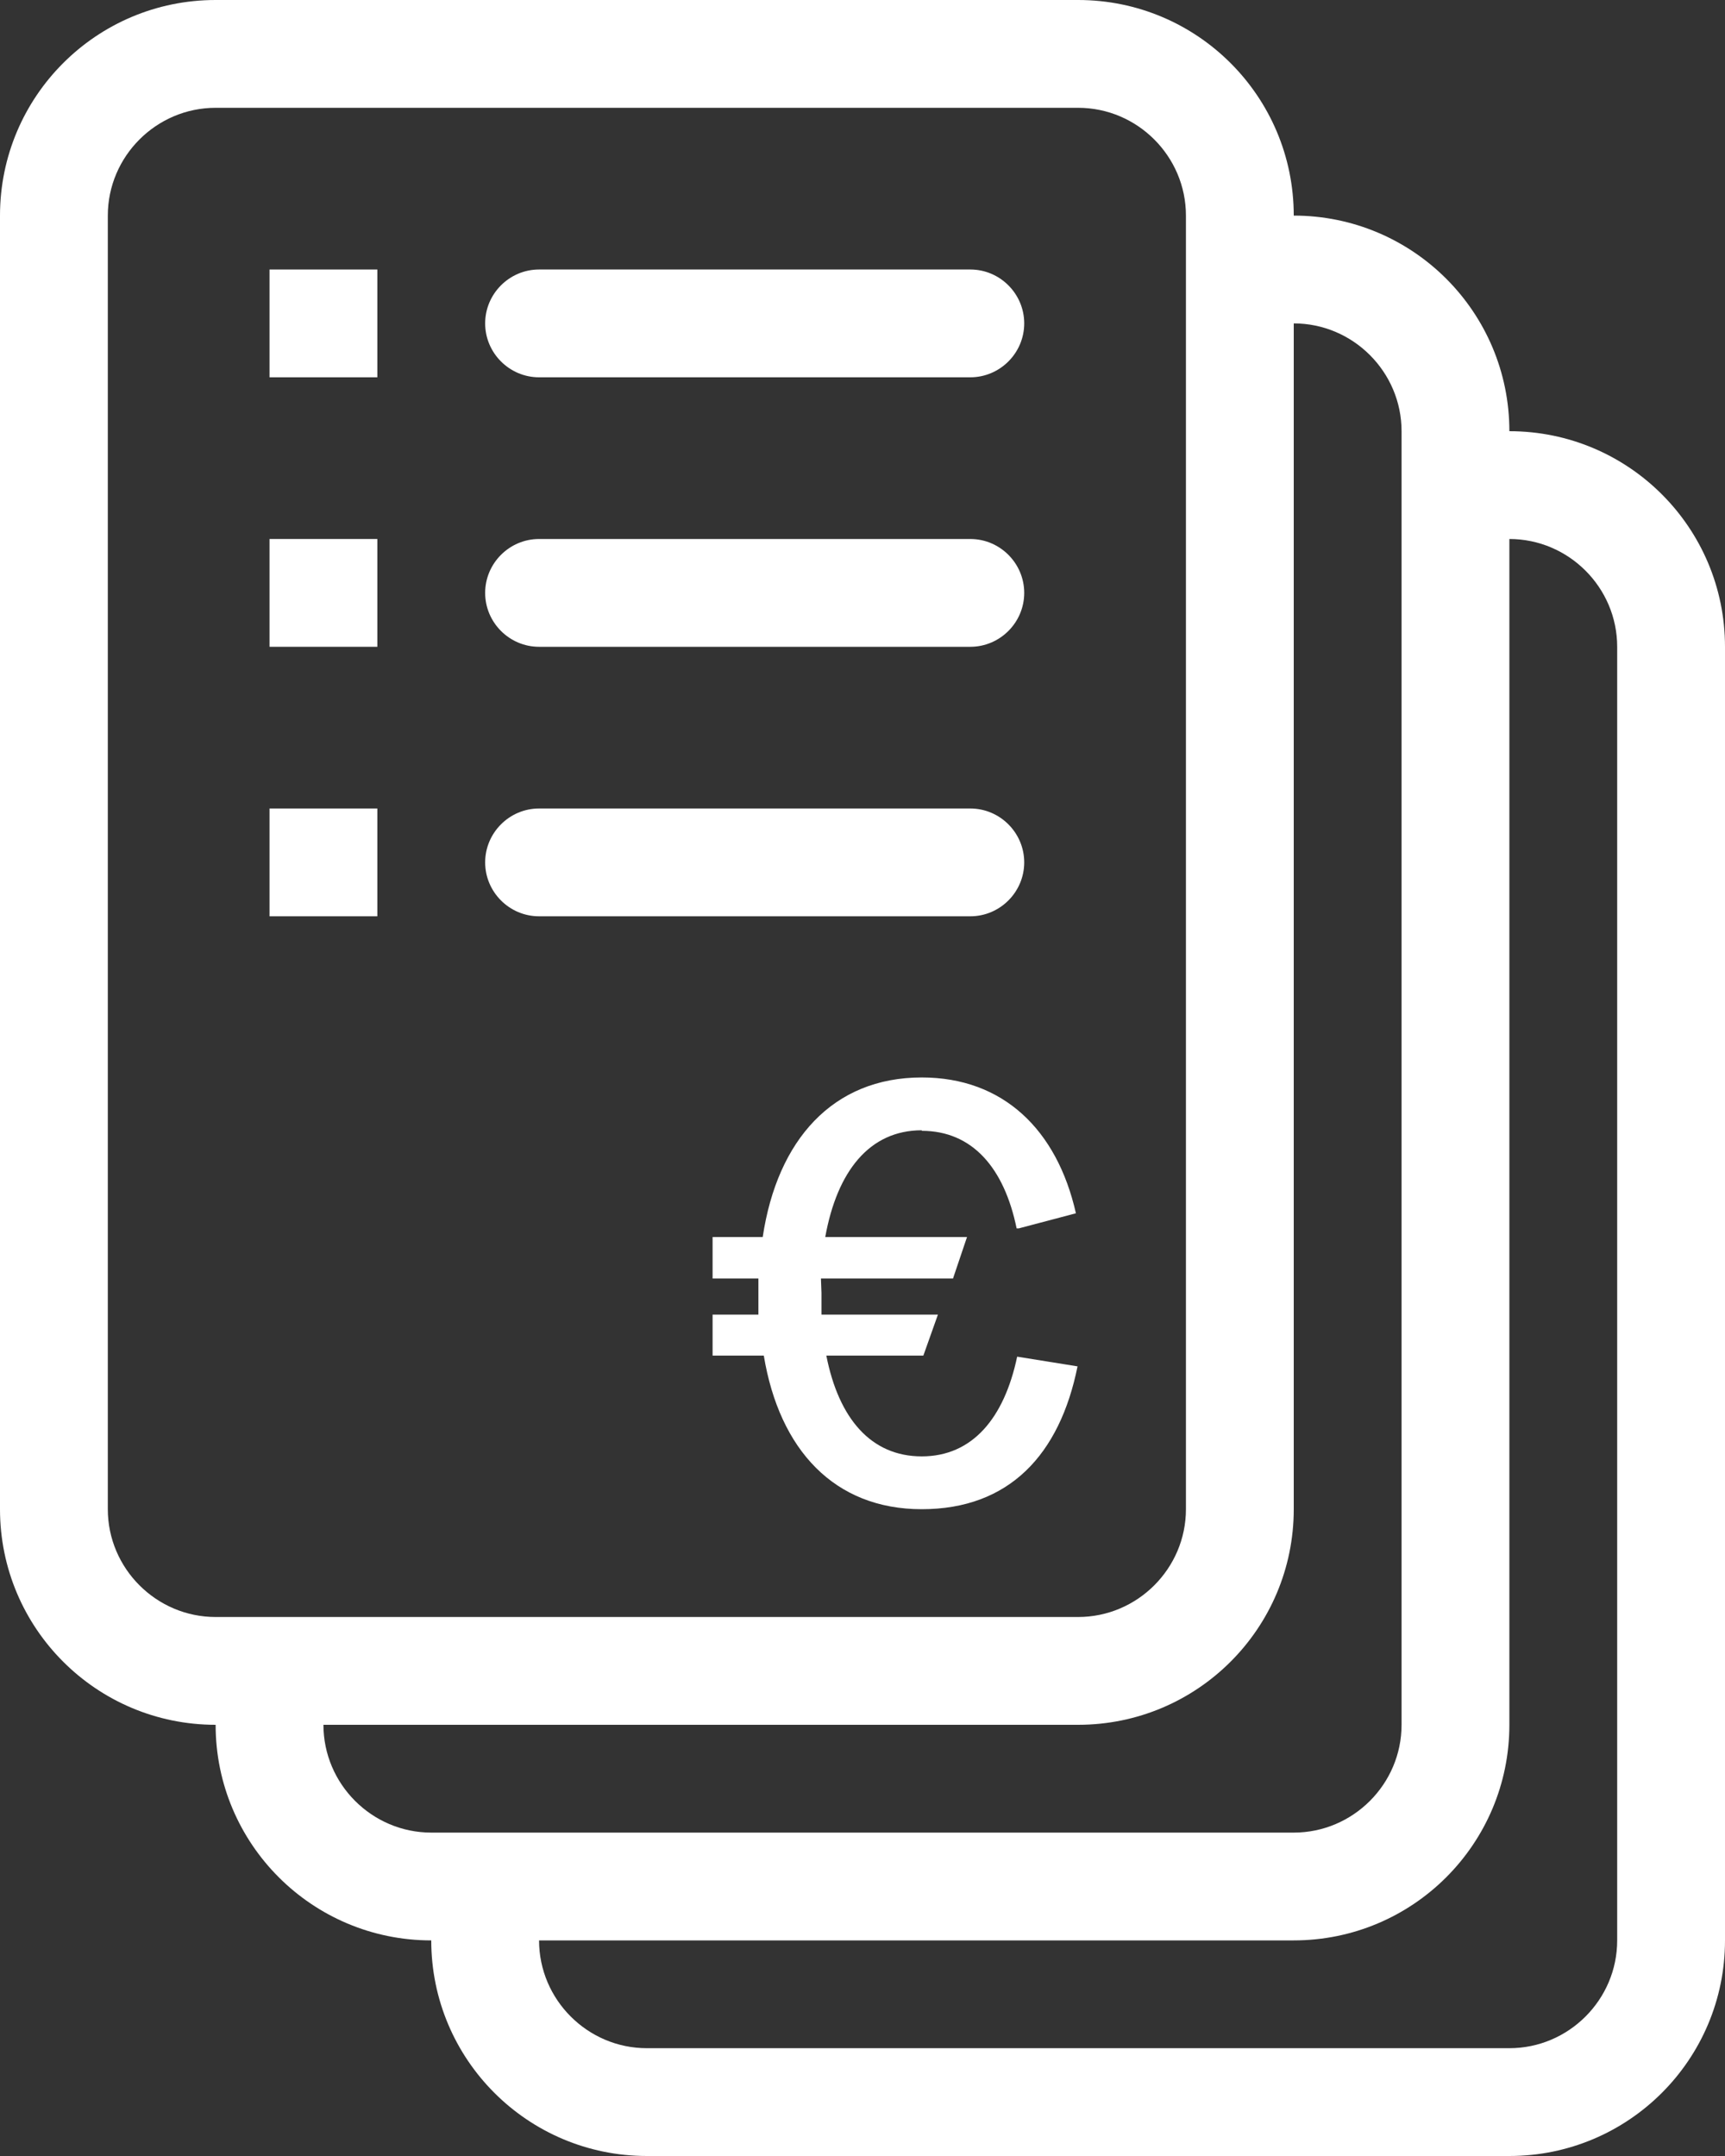
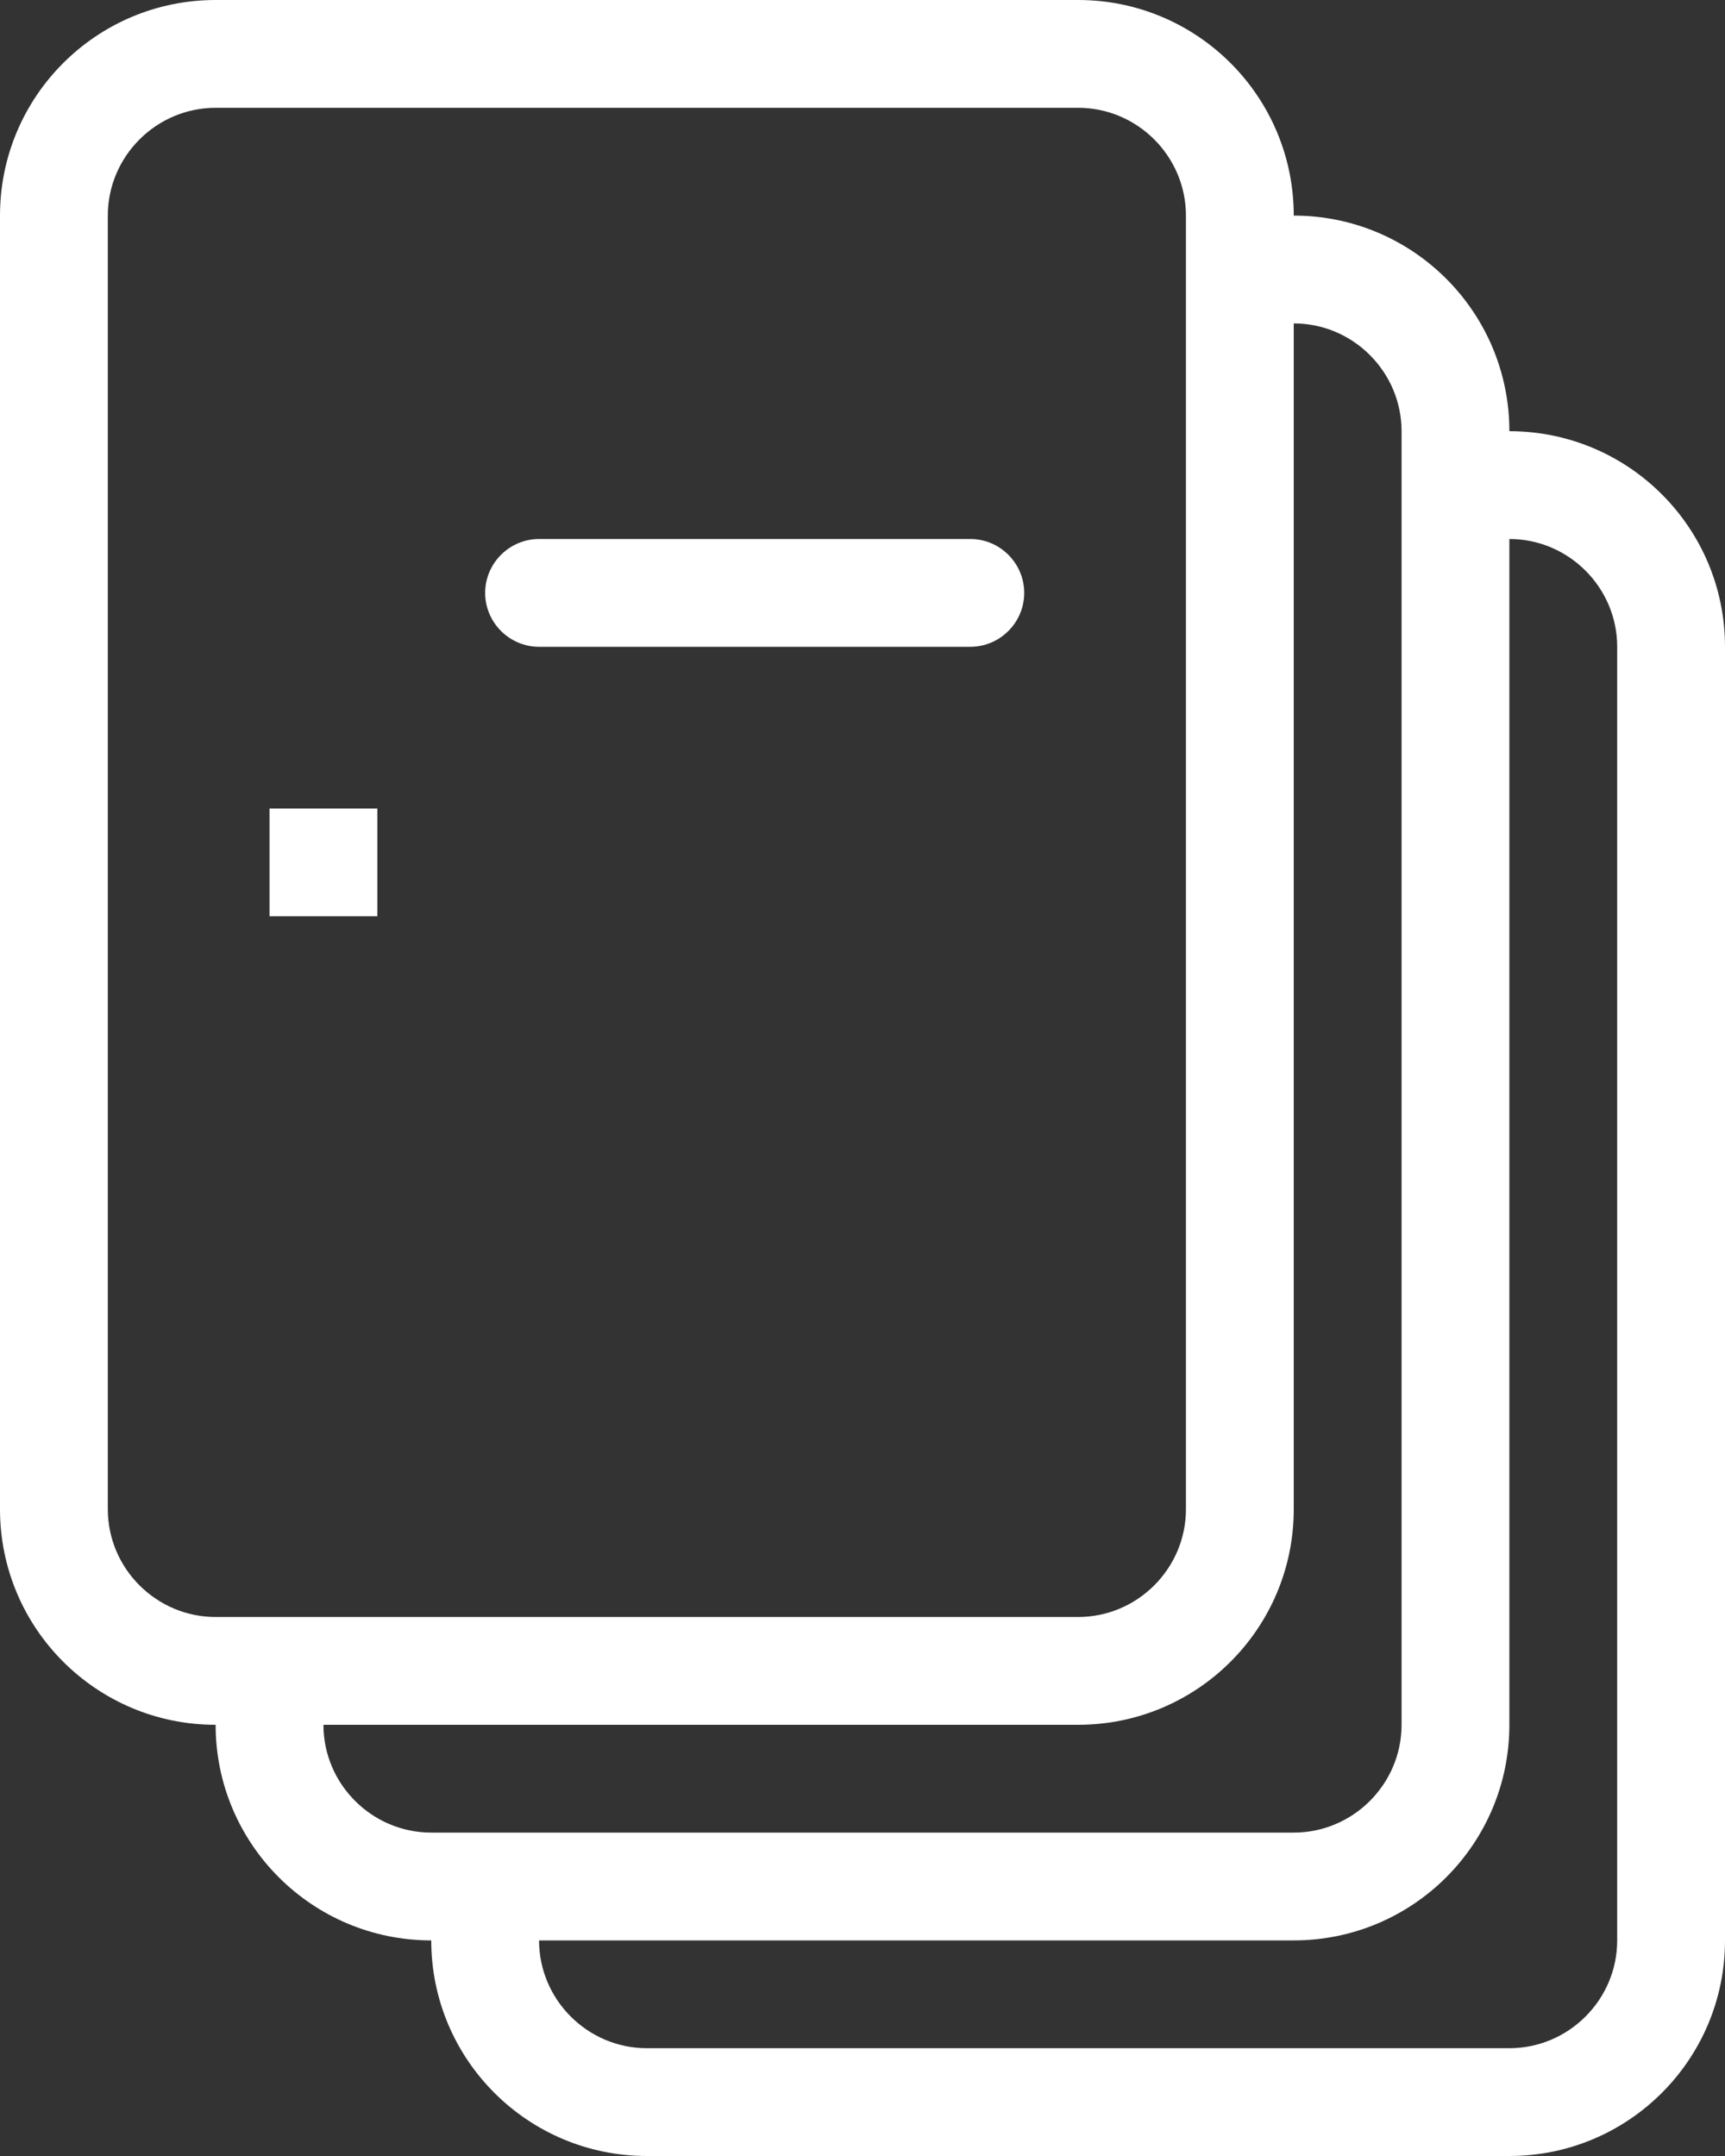
<svg xmlns="http://www.w3.org/2000/svg" width="32" height="40" viewBox="0 0 32 40" fill="none">
  <rect x="0" y="0" width="32" height="40" fill="#333333" stroke="none" />
-   <path d="M17.099 20.98C18.039 20.98 18.629 21.67 18.859 22.79H18.899L19.959 22.51C19.609 20.96 18.609 19.99 17.099 19.99C15.449 19.99 14.419 21.15 14.149 22.95H13.219V23.72H14.069V24.39H13.219V25.15H14.169C14.459 26.9 15.479 28 17.099 28C18.719 28 19.659 26.99 19.989 25.35L18.869 25.17C18.629 26.31 18.039 27.02 17.099 27.02C16.159 27.02 15.559 26.32 15.329 25.15H17.129L17.399 24.39H15.239V23.99L15.229 23.72H17.679L17.939 22.95H15.309C15.529 21.73 16.129 20.97 17.099 20.97V20.98Z" fill="white" />
-   <path d="M7 5H5V7H7V5Z" fill="white" />
-   <path d="M10 7H18C18.55 7 19 6.55 19 6C19 5.45 18.55 5 18 5H10C9.45 5 9 5.45 9 6C9 6.55 9.45 7 10 7Z" fill="white" />
-   <path d="M7 10H5V12H7V10Z" fill="white" />
  <path d="M10 12H18C18.55 12 19 11.55 19 11C19 10.45 18.55 10 18 10H10C9.45 10 9 10.45 9 11C9 11.55 9.45 12 10 12Z" fill="white" />
  <path d="M7 15H5V17H7V15Z" fill="white" />
-   <path d="M10 17H18C18.55 17 19 16.55 19 16C19 15.45 18.55 15 18 15H10C9.45 15 9 15.45 9 16C9 16.55 9.45 17 10 17Z" fill="white" />
  <path d="M28 8C28 5.79 26.21 4 24 4C24 1.79 22.21 0 20 0H4C1.79 0 0 1.79 0 4V28C0 30.21 1.79 32 4 32C4 34.21 5.79 36 8 36C8 38.21 9.79 40 12 40H28C30.21 40 32 38.21 32 36V12C32 9.79 30.21 8 28 8ZM2 28V4C2 2.9 2.9 2 4 2H20C21.1 2 22 2.9 22 4V28C22 29.1 21.1 30 20 30H4C2.9 30 2 29.1 2 28ZM6 32H20C22.21 32 24 30.21 24 28V6C25.1 6 26 6.9 26 8V32C26 33.1 25.1 34 24 34H8C6.9 34 6 33.1 6 32ZM30 36C30 37.1 29.1 38 28 38H12C10.9 38 10 37.1 10 36H24C26.21 36 28 34.21 28 32V10C29.1 10 30 10.9 30 12V36Z" fill="white" />
</svg>